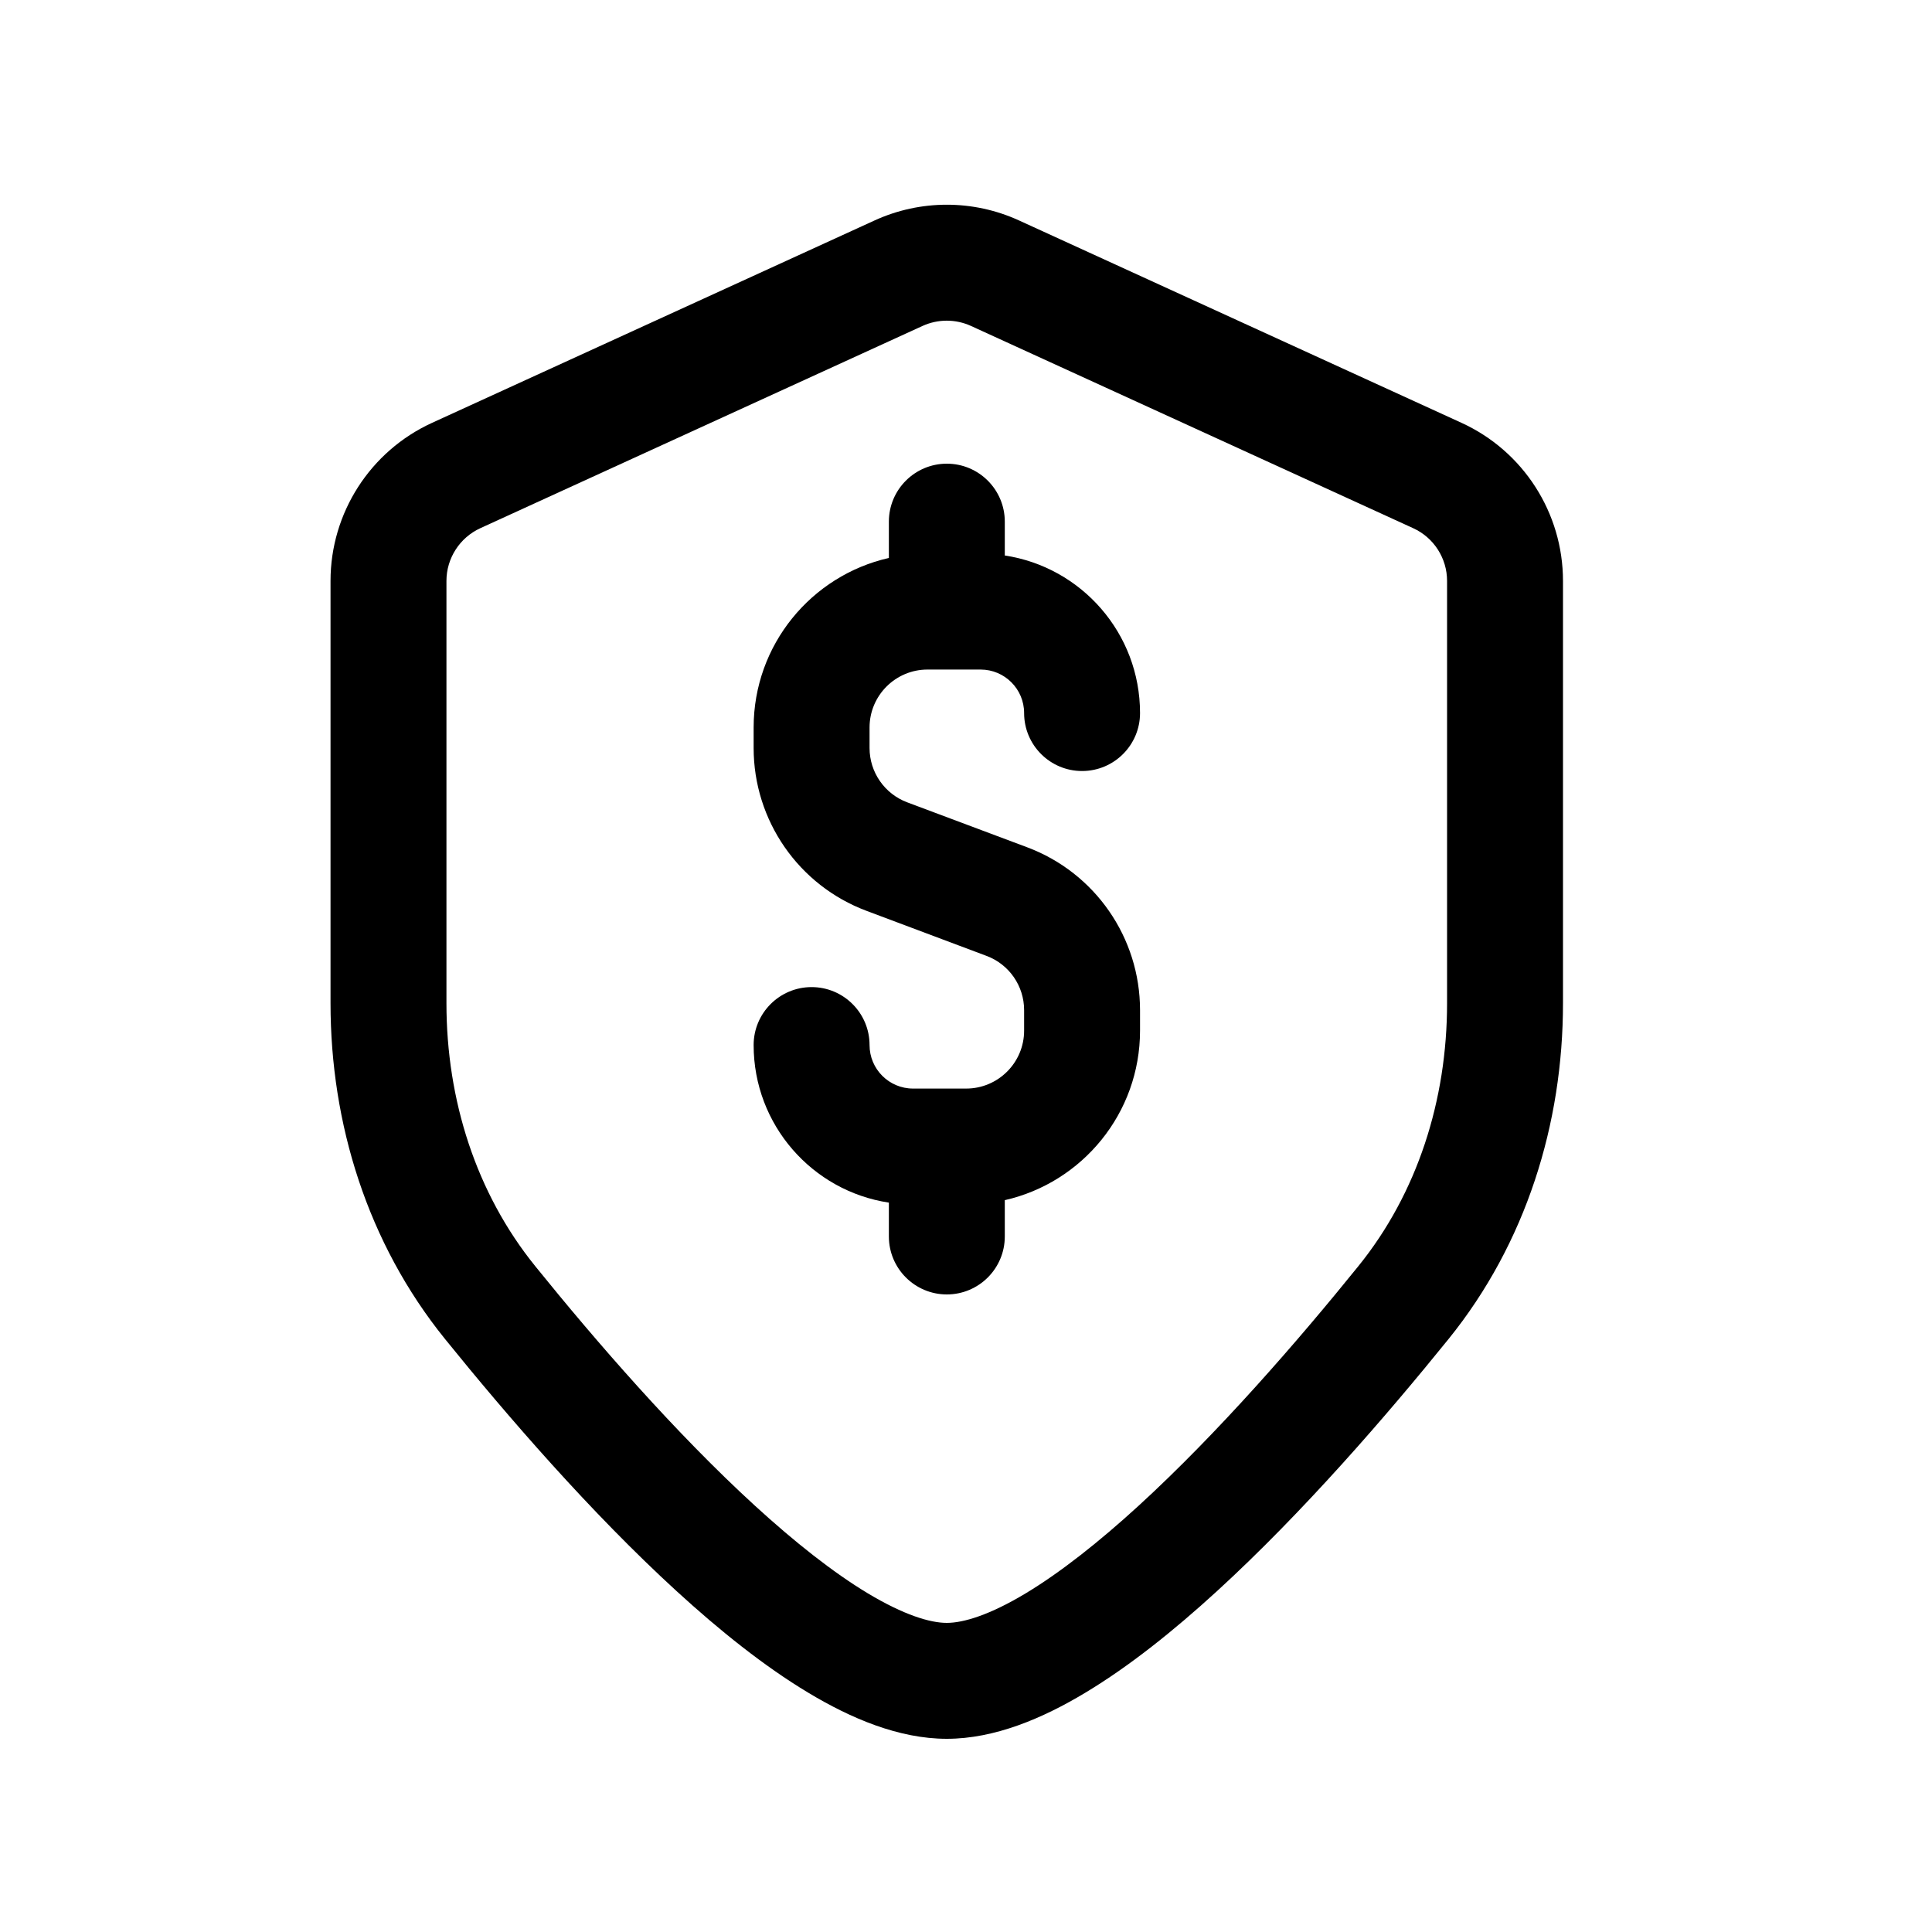
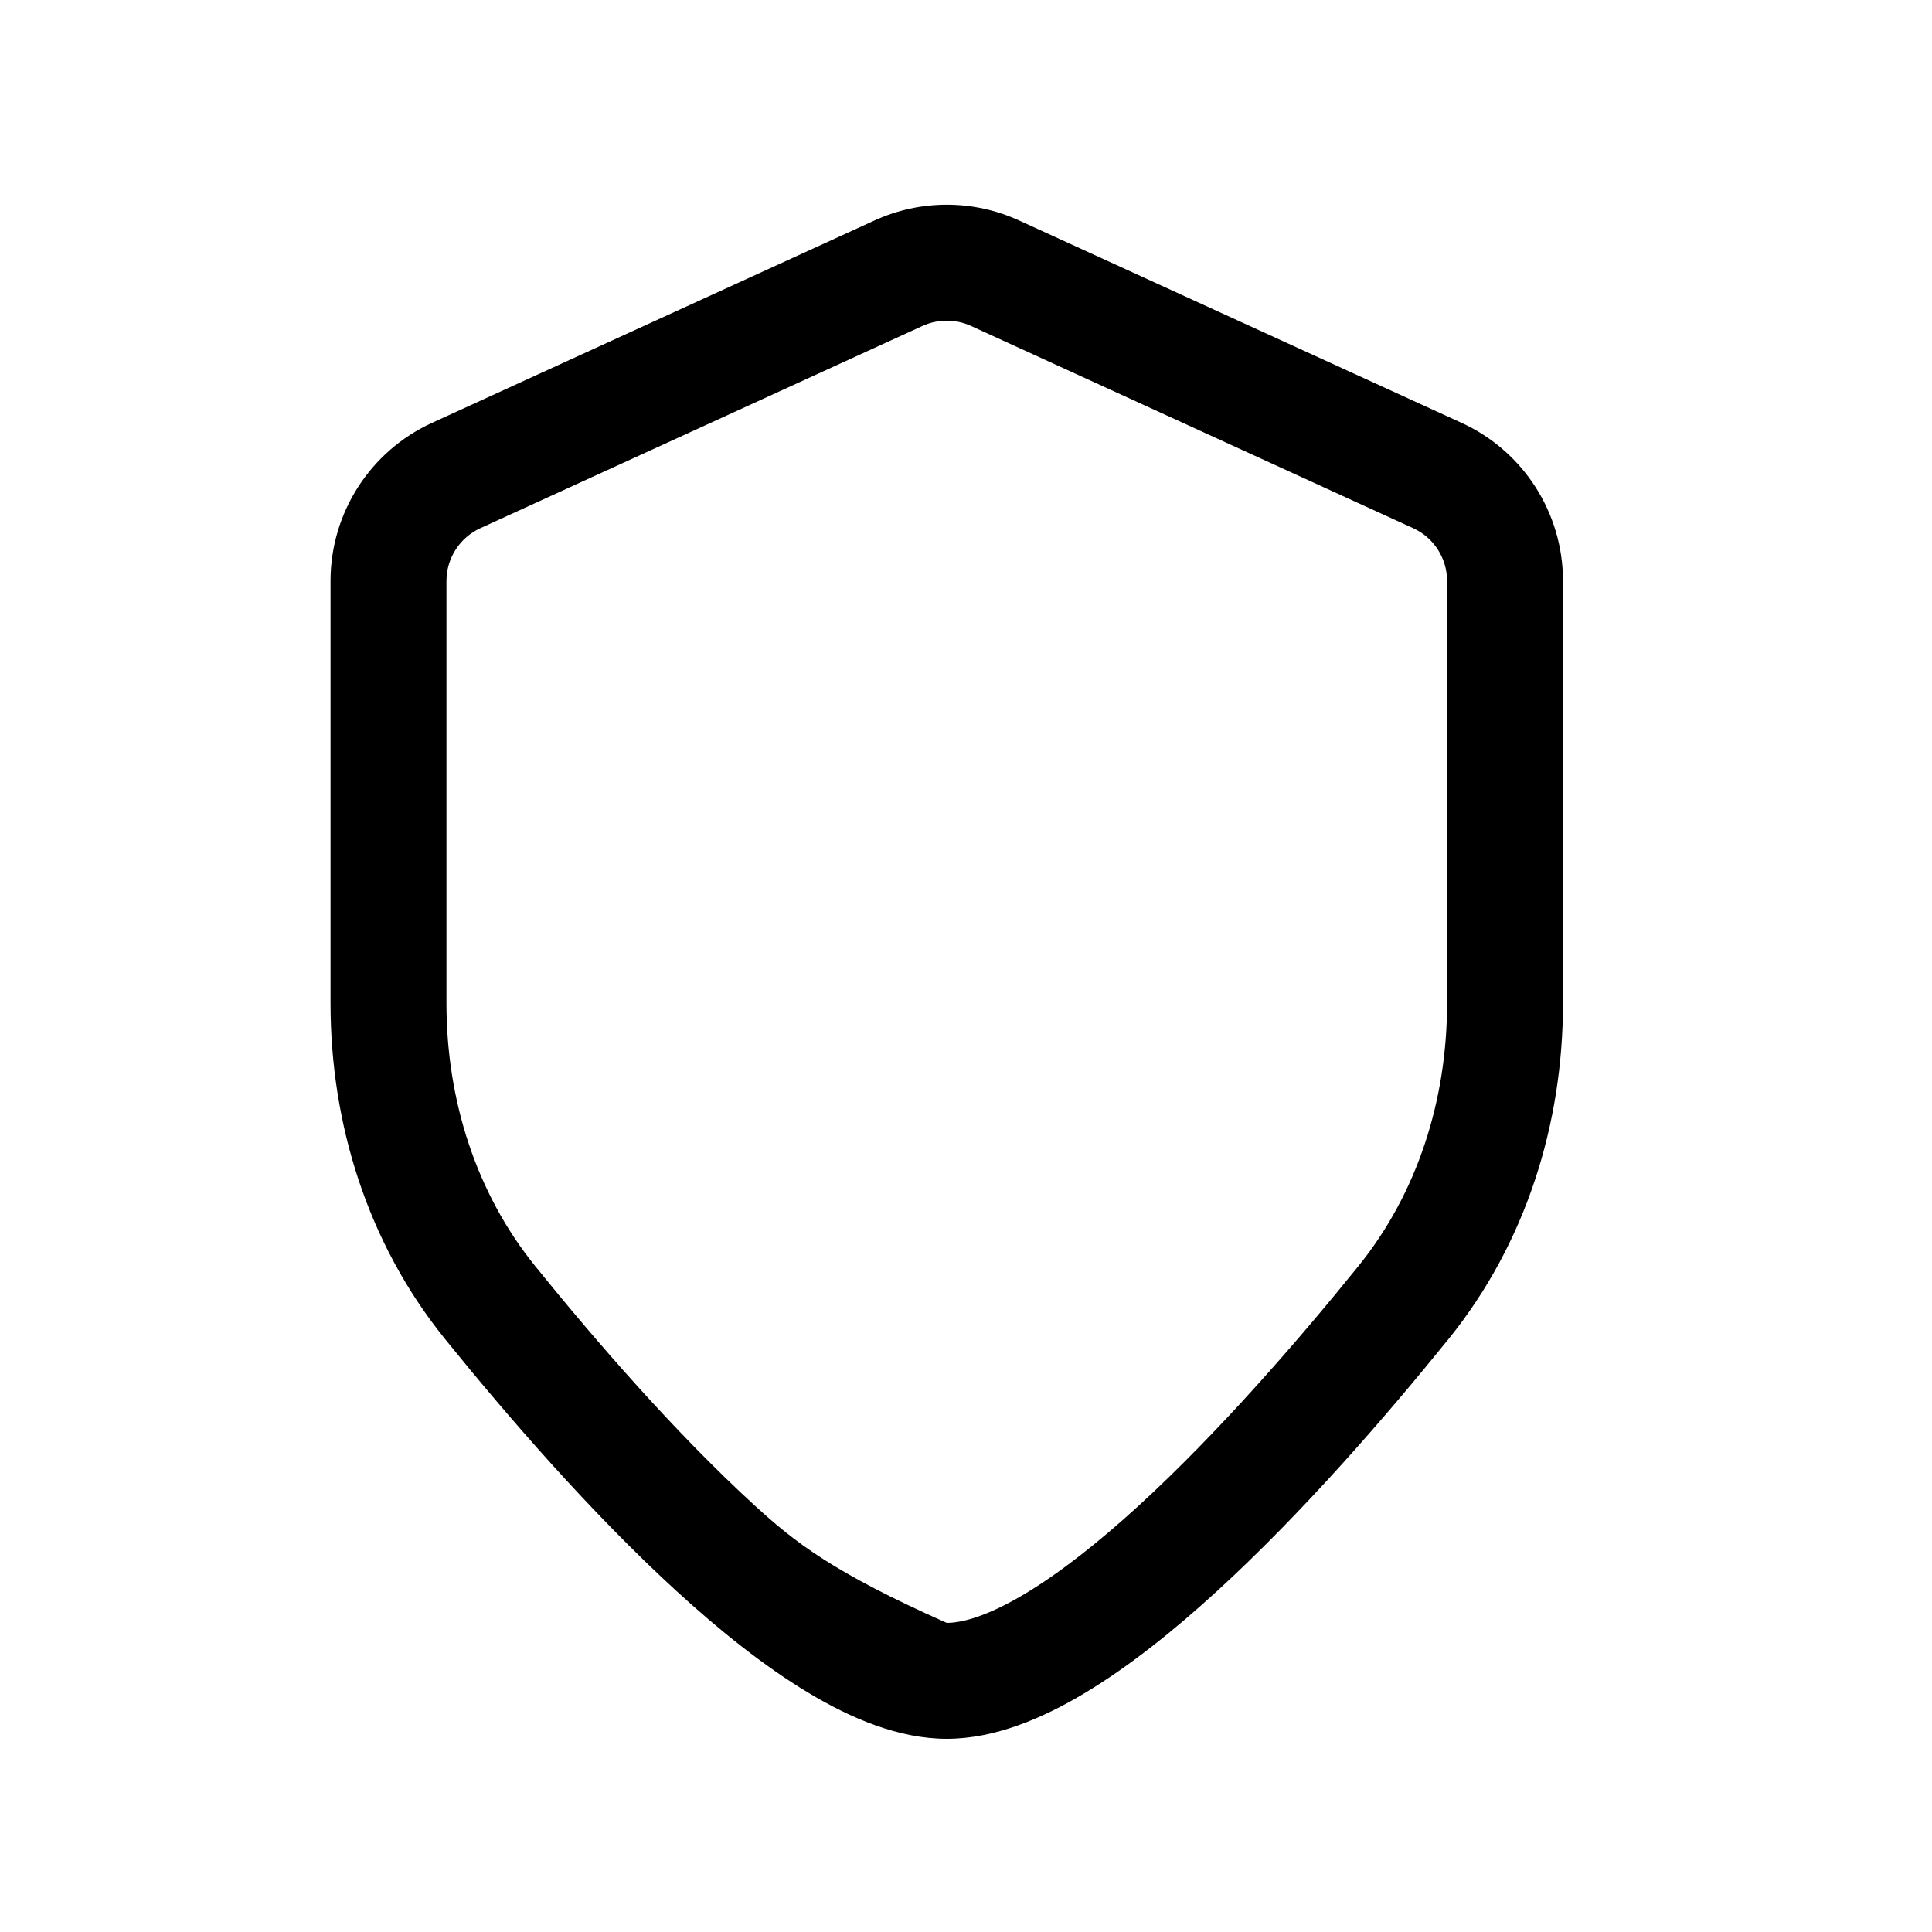
<svg xmlns="http://www.w3.org/2000/svg" width="40" height="40" fill="currentColor" viewBox="0 0 25 24">
-   <path d="M12.252 5.5C12.666 5.5 13.002 5.836 13.002 6.25V6.688C13.993 6.838 14.752 7.694 14.752 8.727C14.752 9.141 14.416 9.477 14.002 9.477C13.588 9.477 13.252 9.141 13.252 8.727C13.252 8.416 13 8.164 12.689 8.164H12.002C11.588 8.164 11.252 8.5 11.252 8.914V9.179C11.252 9.492 11.446 9.772 11.739 9.882L13.292 10.464C14.17 10.793 14.752 11.633 14.752 12.571V12.836C14.752 13.907 14.004 14.803 13.002 15.03V15.5C13.002 15.914 12.666 16.25 12.252 16.25C11.838 16.25 11.502 15.914 11.502 15.5V15.062C10.511 14.912 9.752 14.056 9.752 13.023C9.752 12.609 10.088 12.273 10.502 12.273C10.916 12.273 11.252 12.609 11.252 13.023C11.252 13.334 11.504 13.586 11.815 13.586H12.502C12.916 13.586 13.252 13.25 13.252 12.836V12.571C13.252 12.258 13.058 11.978 12.765 11.869L11.212 11.286C10.334 10.957 9.752 10.117 9.752 9.179V8.914C9.752 7.843 10.5 6.947 11.502 6.72V6.25C11.502 5.836 11.838 5.5 12.252 5.5Z" />
-   <path fill-rule="evenodd" clip-rule="evenodd" d="M13.187 2.353C12.593 2.081 11.91 2.081 11.316 2.353L5.592 4.971C4.791 5.337 4.277 6.137 4.277 7.017L4.277 12.482C4.277 14.039 4.755 15.585 5.758 16.826C6.558 17.816 7.645 19.074 8.756 20.09C9.311 20.598 9.89 21.062 10.458 21.403C11.011 21.736 11.632 22 12.251 22C12.871 22 13.492 21.736 14.045 21.403C14.613 21.062 15.192 20.598 15.747 20.09C16.858 19.074 17.944 17.817 18.745 16.826C19.748 15.585 20.225 14.039 20.225 12.482L20.225 7.017C20.225 6.137 19.712 5.337 18.911 4.971L13.187 2.353ZM11.939 3.717C12.137 3.627 12.365 3.627 12.563 3.717L18.287 6.335C18.554 6.457 18.725 6.724 18.725 7.017L18.725 12.482C18.725 13.736 18.341 14.939 17.578 15.883C16.796 16.851 15.764 18.041 14.735 18.983C14.219 19.455 13.722 19.847 13.272 20.118C12.808 20.397 12.469 20.5 12.251 20.5C12.034 20.5 11.695 20.397 11.23 20.118C10.78 19.847 10.284 19.455 9.768 18.983C8.738 18.041 7.707 16.851 6.925 15.883C6.162 14.939 5.777 13.736 5.777 12.482L5.777 7.017C5.777 6.724 5.949 6.457 6.215 6.335L11.939 3.717Z" />
+   <path fill-rule="evenodd" clip-rule="evenodd" d="M13.187 2.353C12.593 2.081 11.91 2.081 11.316 2.353L5.592 4.971C4.791 5.337 4.277 6.137 4.277 7.017L4.277 12.482C4.277 14.039 4.755 15.585 5.758 16.826C6.558 17.816 7.645 19.074 8.756 20.09C9.311 20.598 9.89 21.062 10.458 21.403C11.011 21.736 11.632 22 12.251 22C12.871 22 13.492 21.736 14.045 21.403C14.613 21.062 15.192 20.598 15.747 20.09C16.858 19.074 17.944 17.817 18.745 16.826C19.748 15.585 20.225 14.039 20.225 12.482L20.225 7.017C20.225 6.137 19.712 5.337 18.911 4.971L13.187 2.353ZM11.939 3.717C12.137 3.627 12.365 3.627 12.563 3.717L18.287 6.335C18.554 6.457 18.725 6.724 18.725 7.017L18.725 12.482C18.725 13.736 18.341 14.939 17.578 15.883C16.796 16.851 15.764 18.041 14.735 18.983C14.219 19.455 13.722 19.847 13.272 20.118C12.808 20.397 12.469 20.5 12.251 20.5C10.78 19.847 10.284 19.455 9.768 18.983C8.738 18.041 7.707 16.851 6.925 15.883C6.162 14.939 5.777 13.736 5.777 12.482L5.777 7.017C5.777 6.724 5.949 6.457 6.215 6.335L11.939 3.717Z" />
</svg>